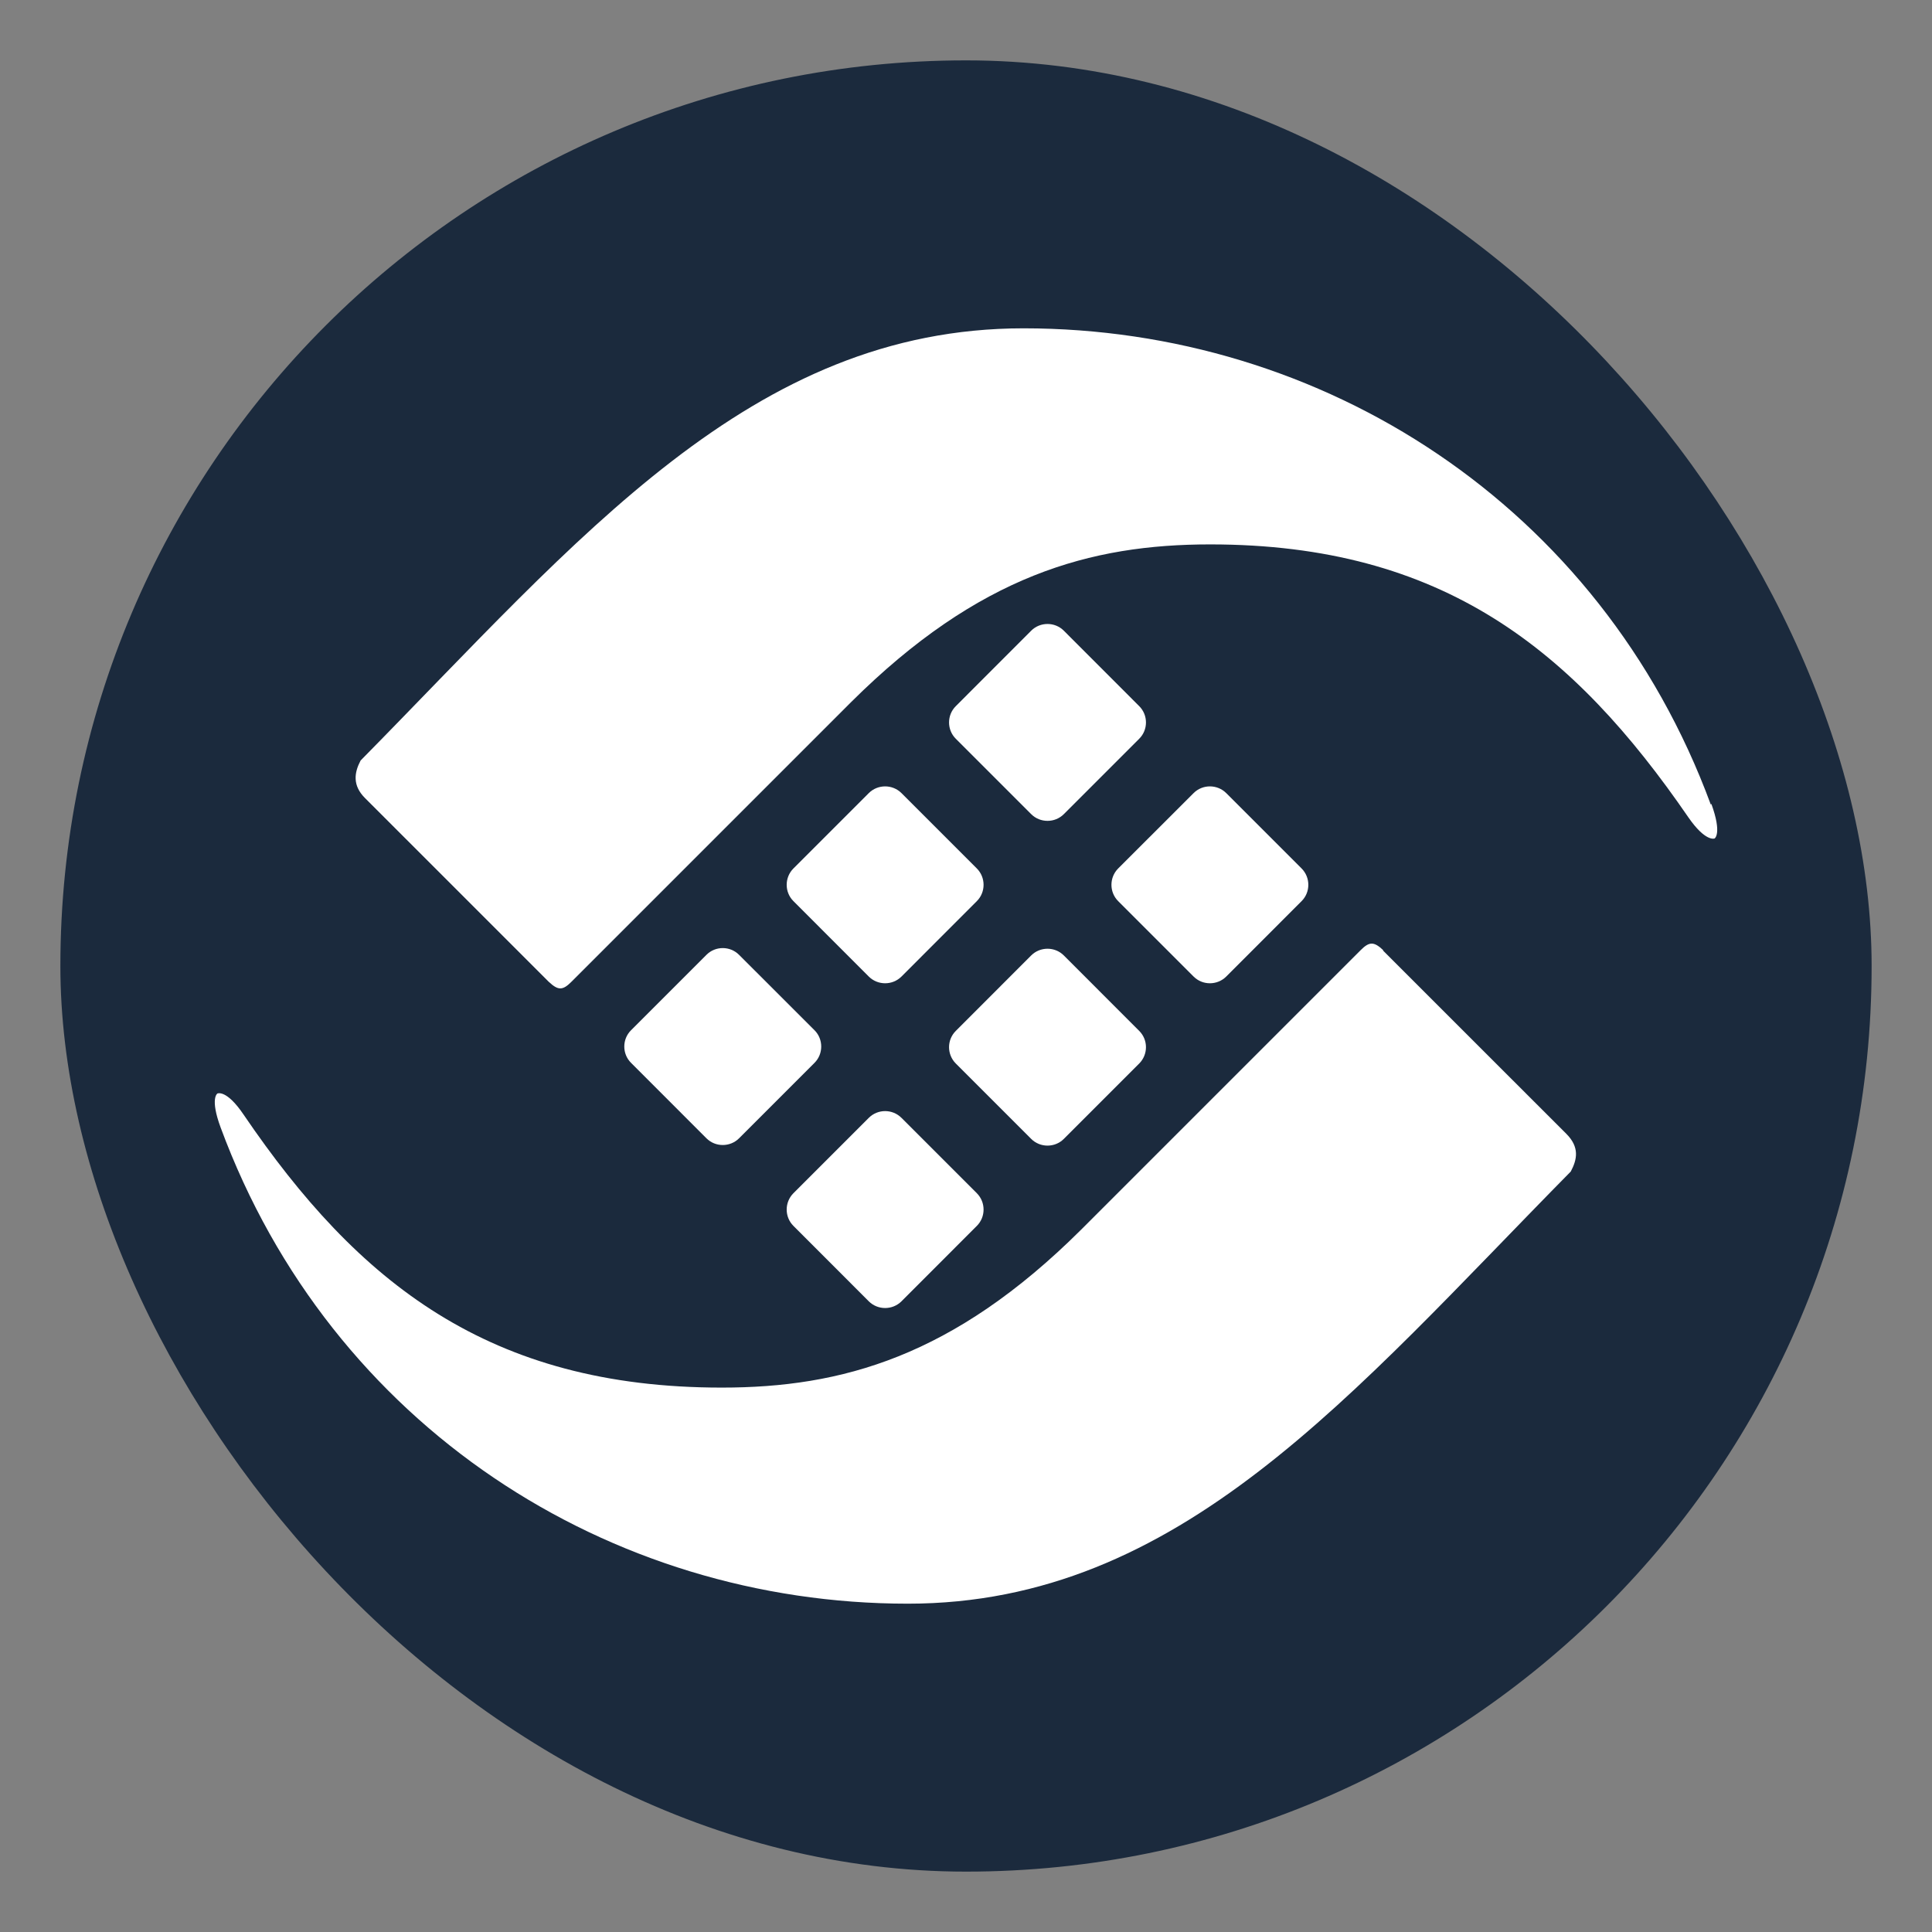
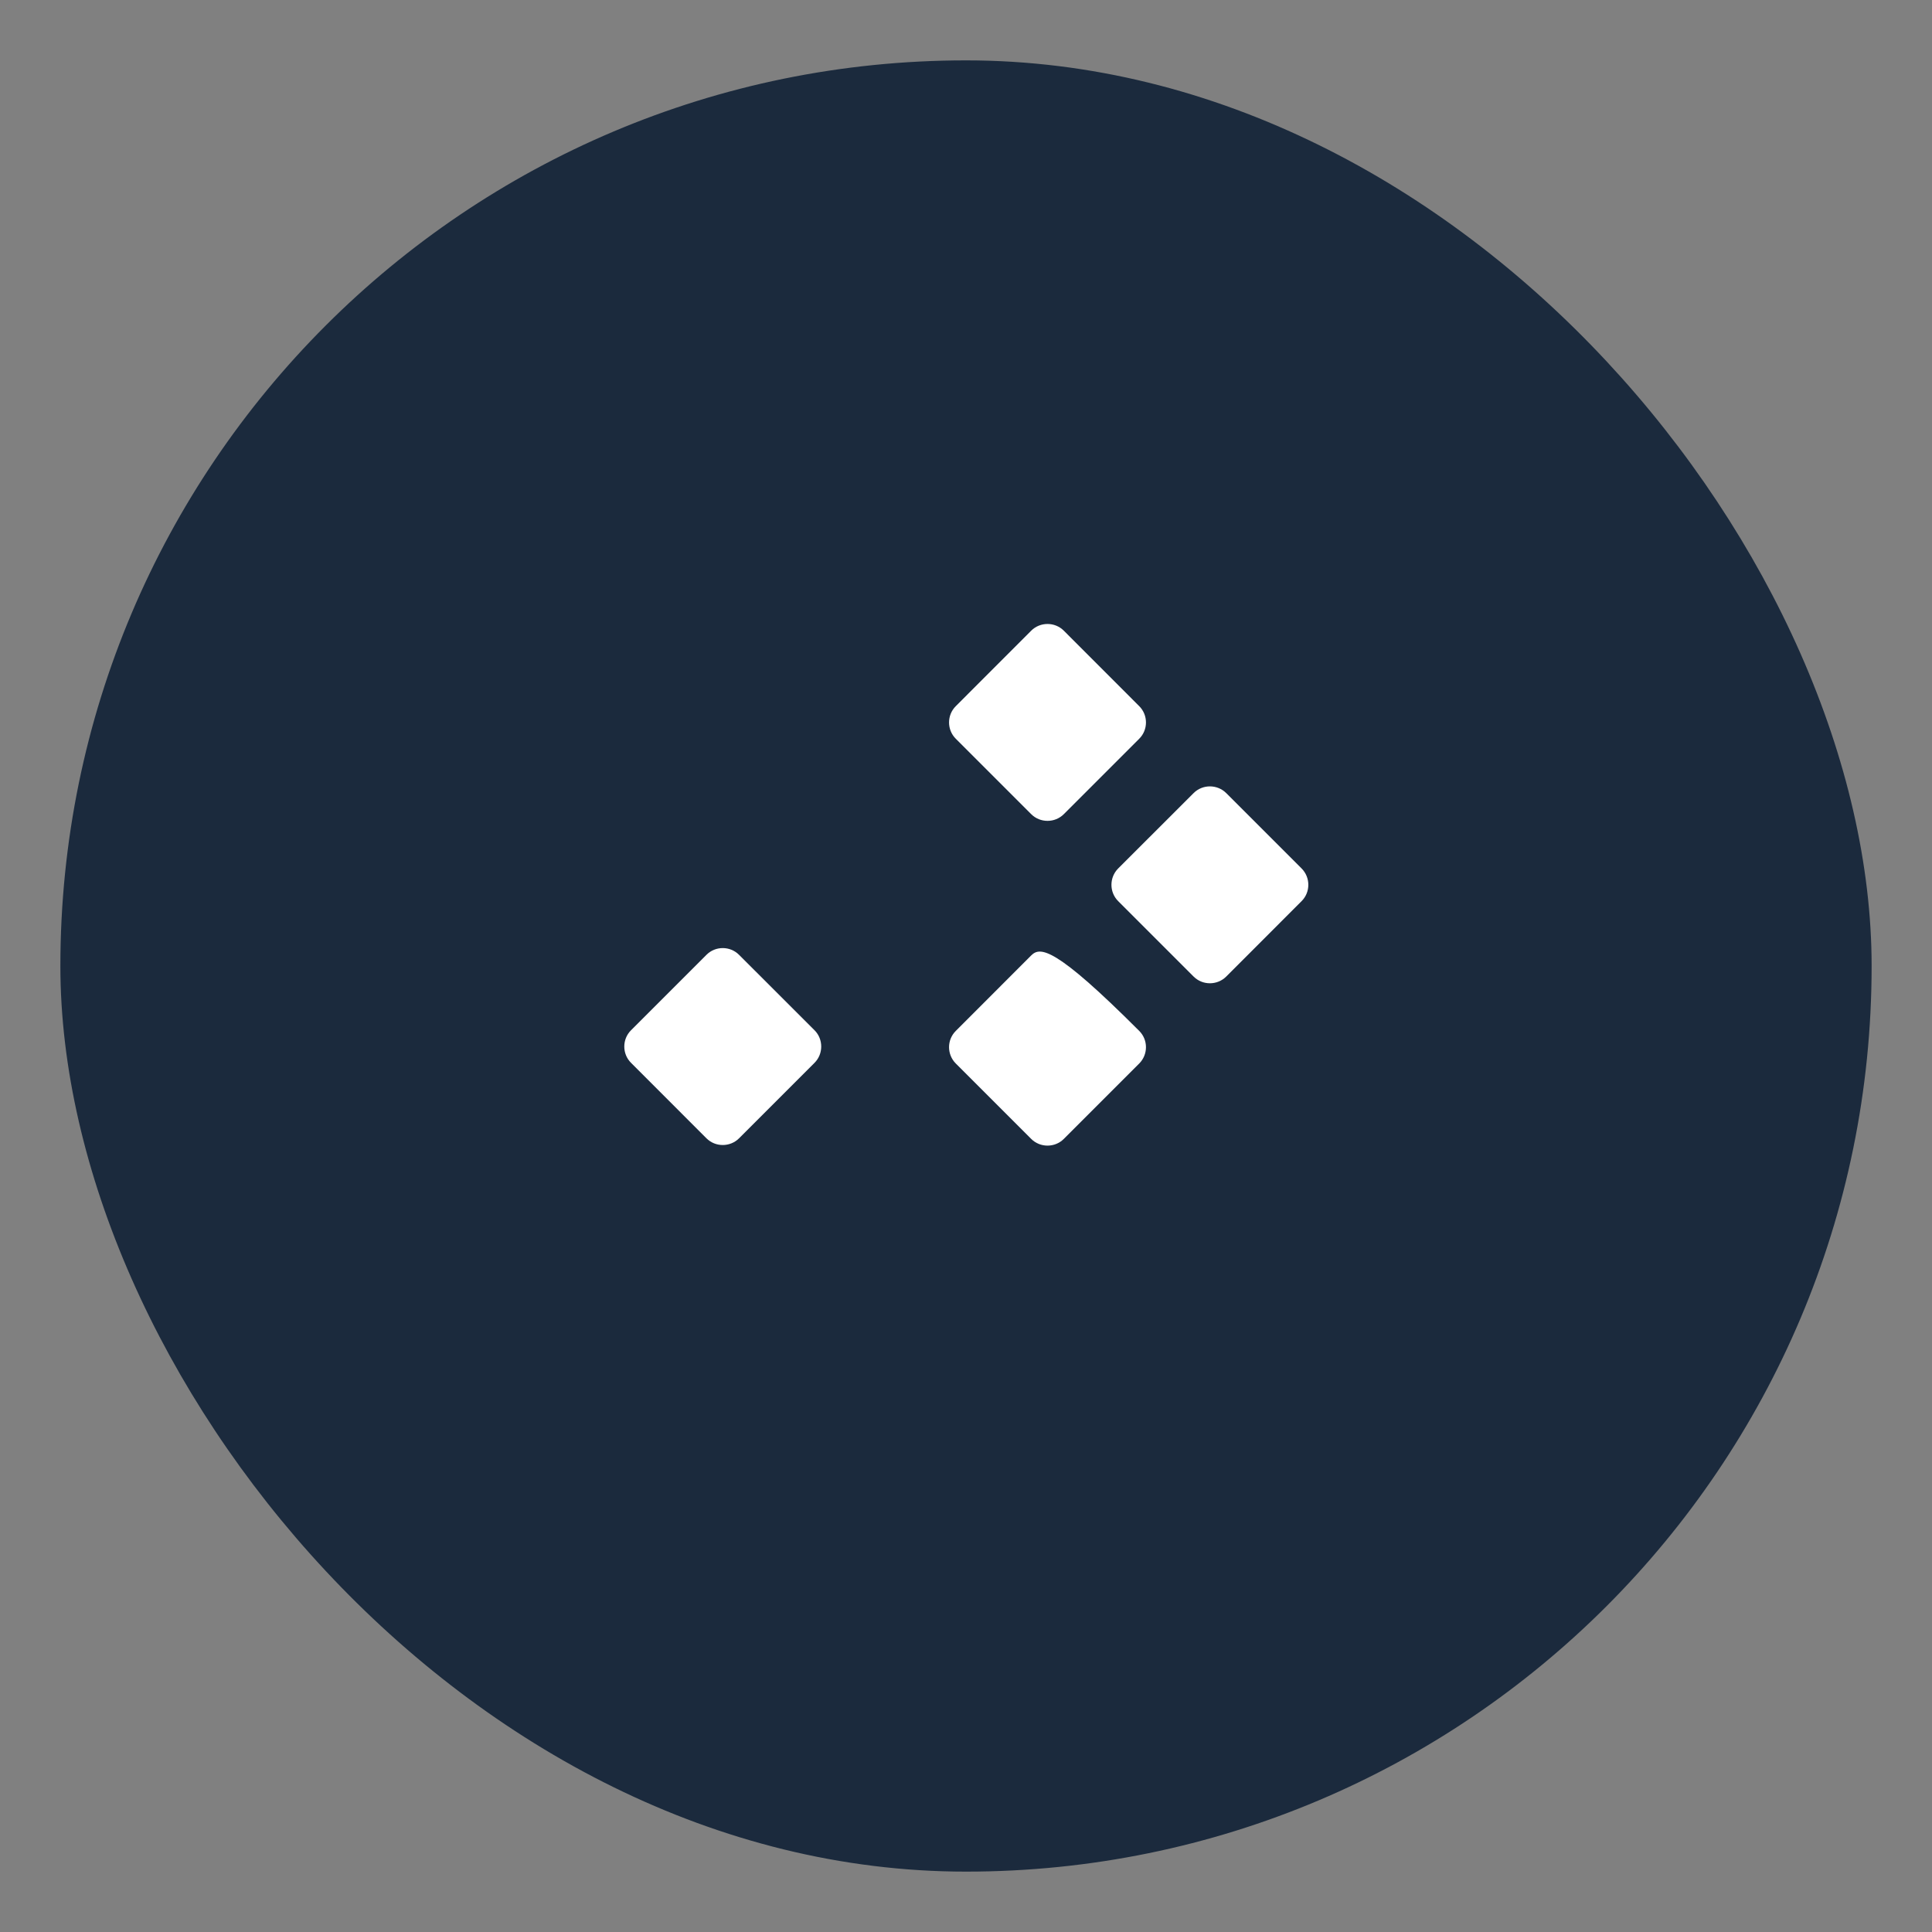
<svg xmlns="http://www.w3.org/2000/svg" width="32" height="32" viewBox="0 0 32 32" fill="none">
  <rect x="0" y="0" width="32" height="32" fill="#808080" stroke="none" />
  <rect x="1" y="1" width="30" height="30" rx="15" fill="#1B2A3D" />
-   <path d="M28.336 13.326C26.504 8.36 21.898 5.438 16.953 5.438C12.442 5.438 9.605 8.911 5.973 12.596C5.867 12.797 5.835 13.009 6.047 13.22L9.086 16.259C9.245 16.408 9.319 16.408 9.467 16.259L14.094 11.632C16.212 9.525 18.065 9.017 20.045 9.017C23.899 9.017 26.059 10.764 27.965 13.538C28.251 13.951 28.399 13.888 28.399 13.888C28.399 13.888 28.526 13.813 28.346 13.316L28.336 13.326Z" fill="white" />
  <path d="M11.701 15.815L10.452 17.064C10.303 17.212 10.303 17.456 10.452 17.604L11.701 18.854C11.849 19.002 12.093 19.002 12.241 18.854L13.491 17.604C13.639 17.456 13.639 17.212 13.491 17.064L12.241 15.815C12.093 15.666 11.849 15.666 11.701 15.815Z" fill="white" />
-   <path d="M14.39 13.136L13.141 14.385C12.993 14.534 12.993 14.777 13.141 14.925L14.39 16.175C14.539 16.323 14.782 16.323 14.931 16.175L16.18 14.925C16.328 14.777 16.328 14.534 16.18 14.385L14.931 13.136C14.782 12.988 14.539 12.988 14.39 13.136Z" fill="white" />
  <path d="M17.62 10.446C17.472 10.298 17.228 10.298 17.08 10.446L15.831 11.696C15.682 11.844 15.682 12.088 15.831 12.236L17.08 13.485C17.228 13.633 17.472 13.633 17.62 13.485L18.869 12.236C19.018 12.088 19.018 11.844 18.869 11.696L17.62 10.446Z" fill="white" />
-   <path d="M22.914 15.741C22.756 15.592 22.681 15.592 22.533 15.741L17.906 20.368C15.788 22.475 13.935 22.983 11.955 22.983C8.101 22.983 5.93 21.247 4.035 18.462C3.749 18.038 3.601 18.112 3.601 18.112C3.601 18.112 3.474 18.186 3.654 18.674C5.486 23.629 10.092 26.562 15.036 26.562C19.547 26.562 22.385 23.089 26.017 19.404C26.123 19.203 26.165 19.002 25.943 18.779L22.904 15.741H22.914Z" fill="white" />
-   <path d="M14.39 18.515L13.141 19.764C12.993 19.913 12.993 20.156 13.141 20.304L14.39 21.554C14.539 21.702 14.782 21.702 14.931 21.554L16.18 20.304C16.328 20.156 16.328 19.913 16.18 19.764L14.931 18.515C14.782 18.366 14.539 18.366 14.39 18.515Z" fill="white" />
-   <path d="M17.62 18.864L18.869 17.615C19.018 17.466 19.018 17.223 18.869 17.075L17.62 15.825C17.472 15.677 17.228 15.677 17.08 15.825L15.831 17.075C15.682 17.223 15.682 17.466 15.831 17.615L17.08 18.864C17.228 19.012 17.472 19.012 17.62 18.864Z" fill="white" />
+   <path d="M17.62 18.864L18.869 17.615C19.018 17.466 19.018 17.223 18.869 17.075C17.472 15.677 17.228 15.677 17.08 15.825L15.831 17.075C15.682 17.223 15.682 17.466 15.831 17.615L17.08 18.864C17.228 19.012 17.472 19.012 17.62 18.864Z" fill="white" />
  <path d="M20.31 16.175L21.559 14.925C21.707 14.777 21.707 14.534 21.559 14.385L20.31 13.136C20.161 12.988 19.918 12.988 19.77 13.136L18.52 14.385C18.372 14.534 18.372 14.777 18.52 14.925L19.77 16.175C19.918 16.323 20.161 16.323 20.31 16.175Z" fill="white" />
</svg>